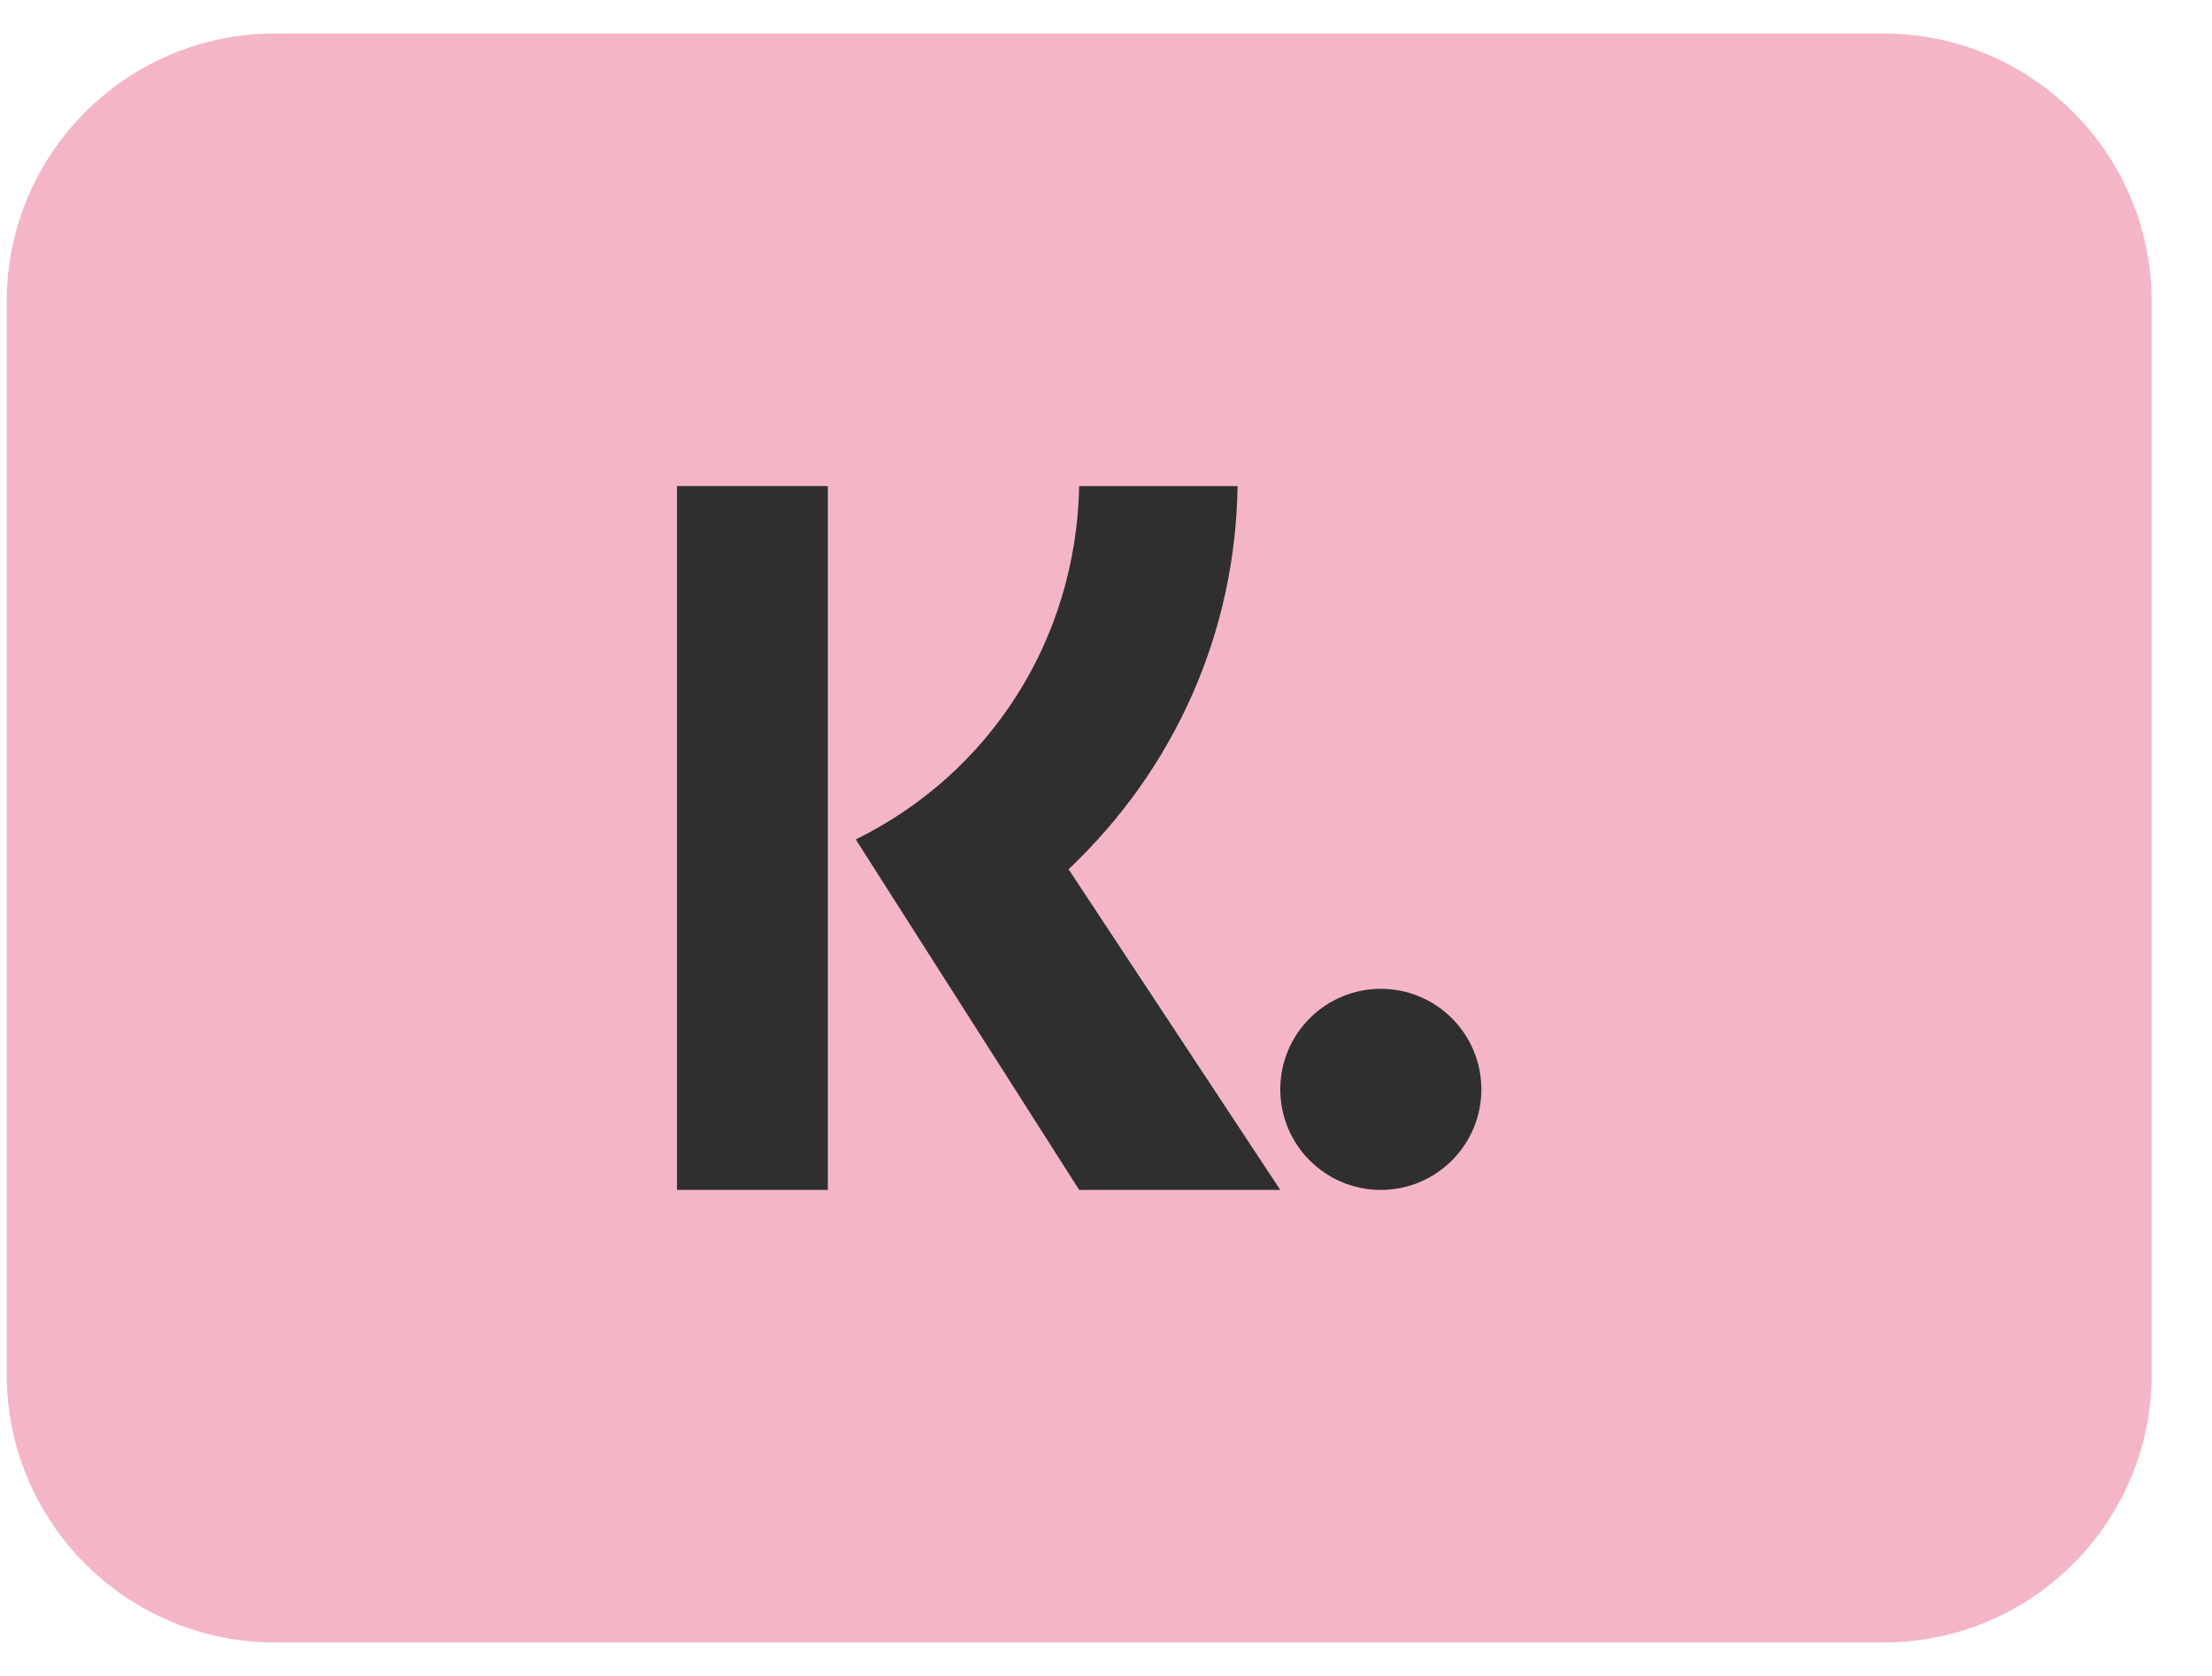
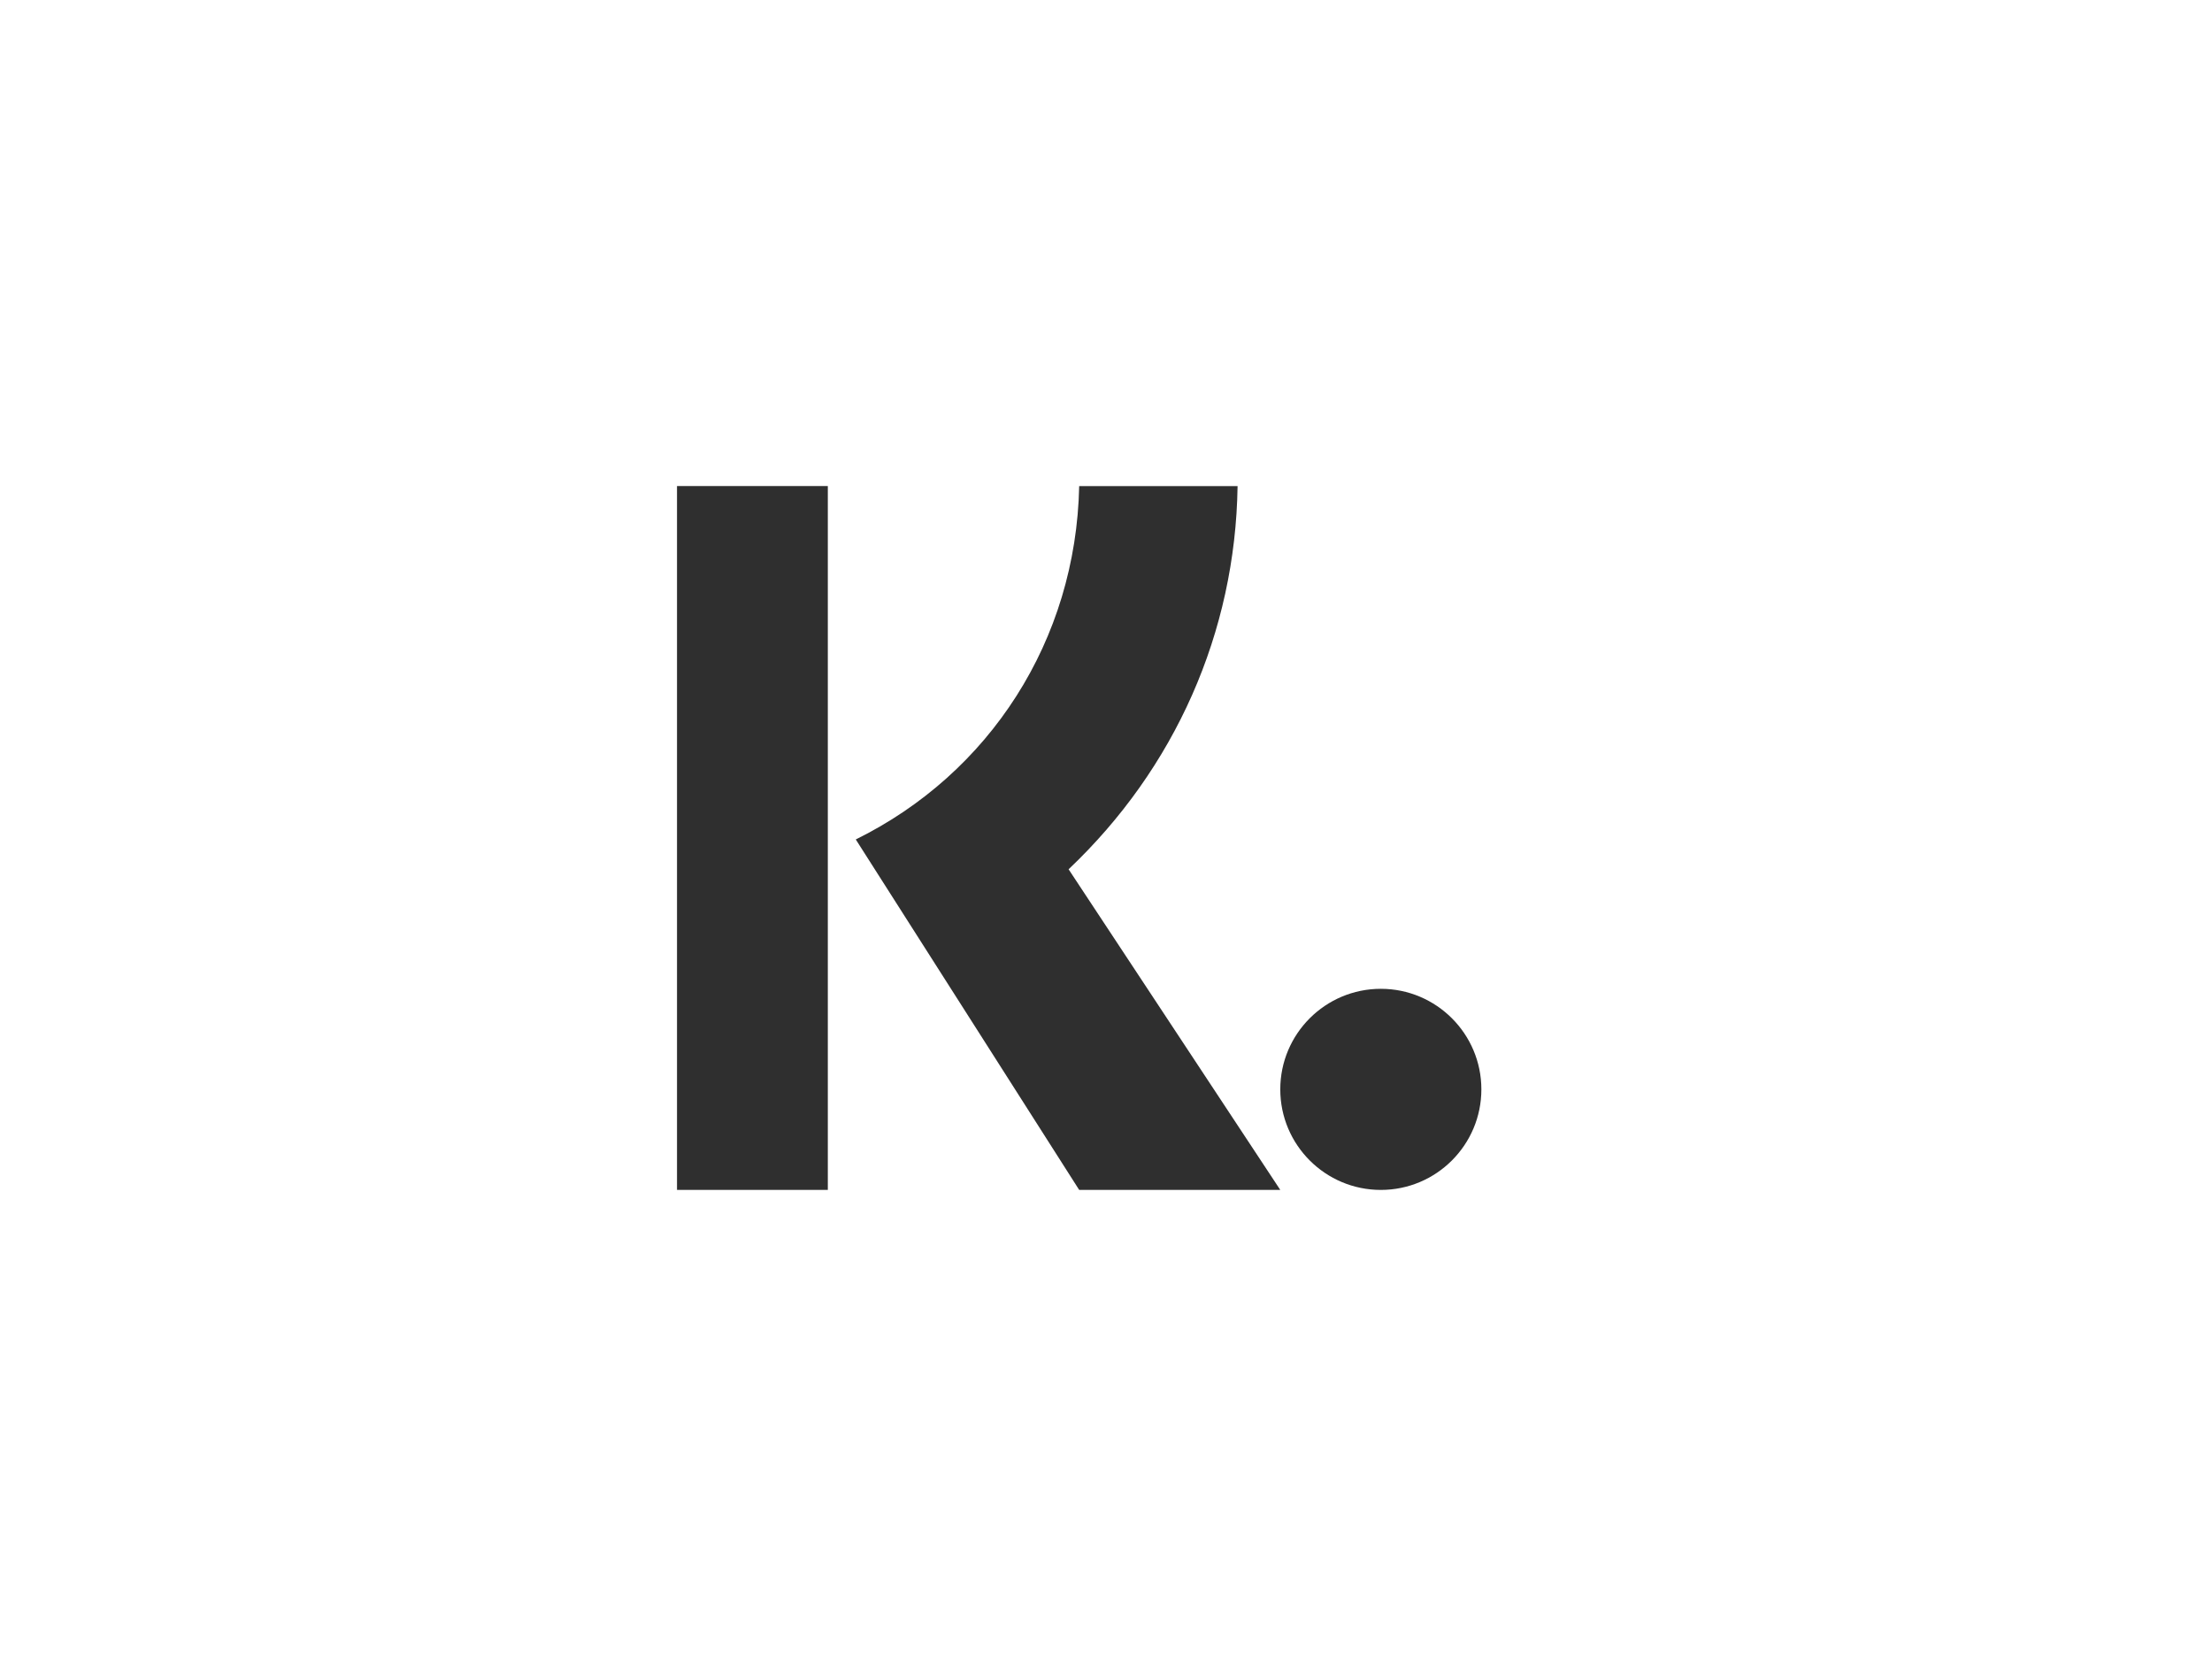
<svg xmlns="http://www.w3.org/2000/svg" width="33" height="25" viewBox="0 0 33 25" fill="none">
  <g clip-path="url(#clip0_347_7453)">
-     <path d="M28.1 0.5H4.1C1.891 0.5 0.1 2.291 0.1 4.5V20.5C0.1 22.709 1.891 24.5 4.1 24.5H28.1C30.309 24.5 32.1 22.709 32.1 20.5V4.5C32.1 2.291 30.309 0.5 28.1 0.5Z" fill="#F4B6C7" />
    <path fill-rule="evenodd" clip-rule="evenodd" d="M12.35 17.75H10.1V7.25H12.35V17.75ZM12.767 12.522C14.763 11.539 16.053 9.552 16.1 7.251H18.463C18.431 9.436 17.529 11.463 15.942 12.967L19.1 17.75H16.1L12.767 12.522Z" fill="#2F2F2F" />
    <path fill-rule="evenodd" clip-rule="evenodd" d="M19.1 16.25C19.1 17.078 19.772 17.75 20.6 17.75C21.428 17.75 22.1 17.078 22.1 16.25C22.1 15.422 21.428 14.75 20.6 14.75C19.772 14.75 19.1 15.422 19.1 16.25Z" fill="#2F2F2F" />
  </g>
  <defs>
    <clipPath id="clip0_347_7453">
      <rect width="32" height="24" fill="white" transform="translate(0.1 0.5)" />
    </clipPath>
  </defs>
</svg>